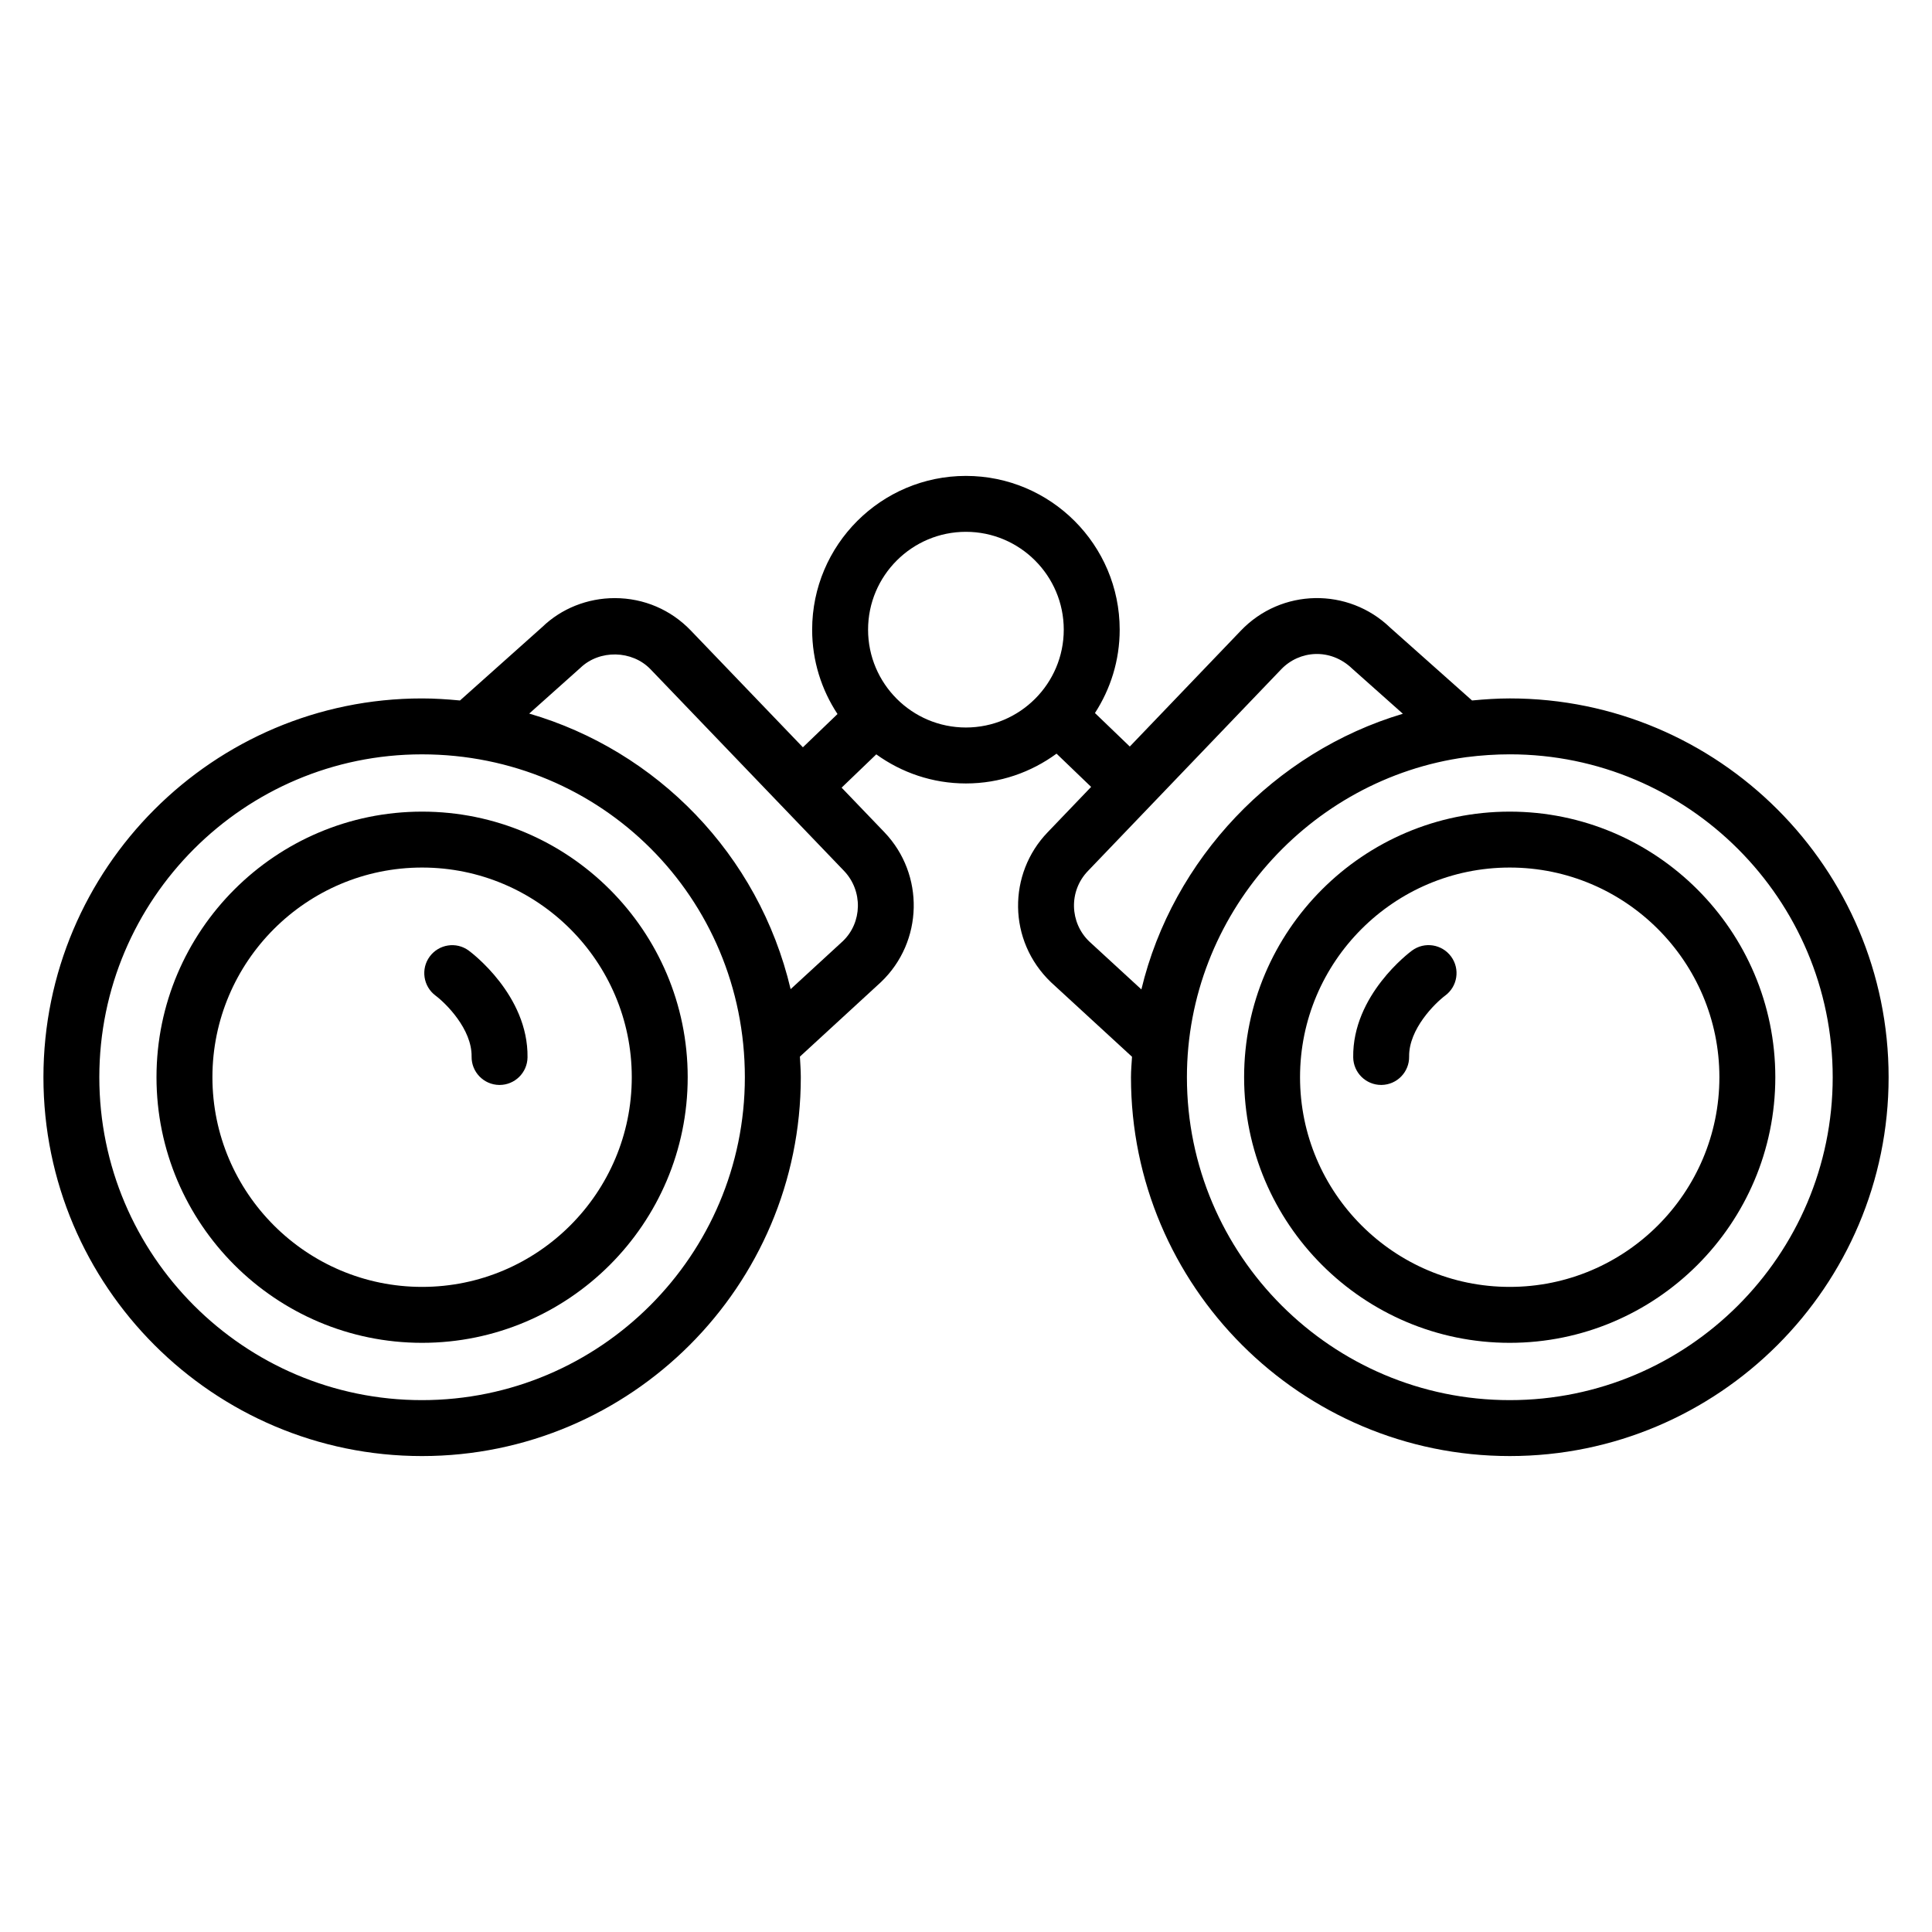
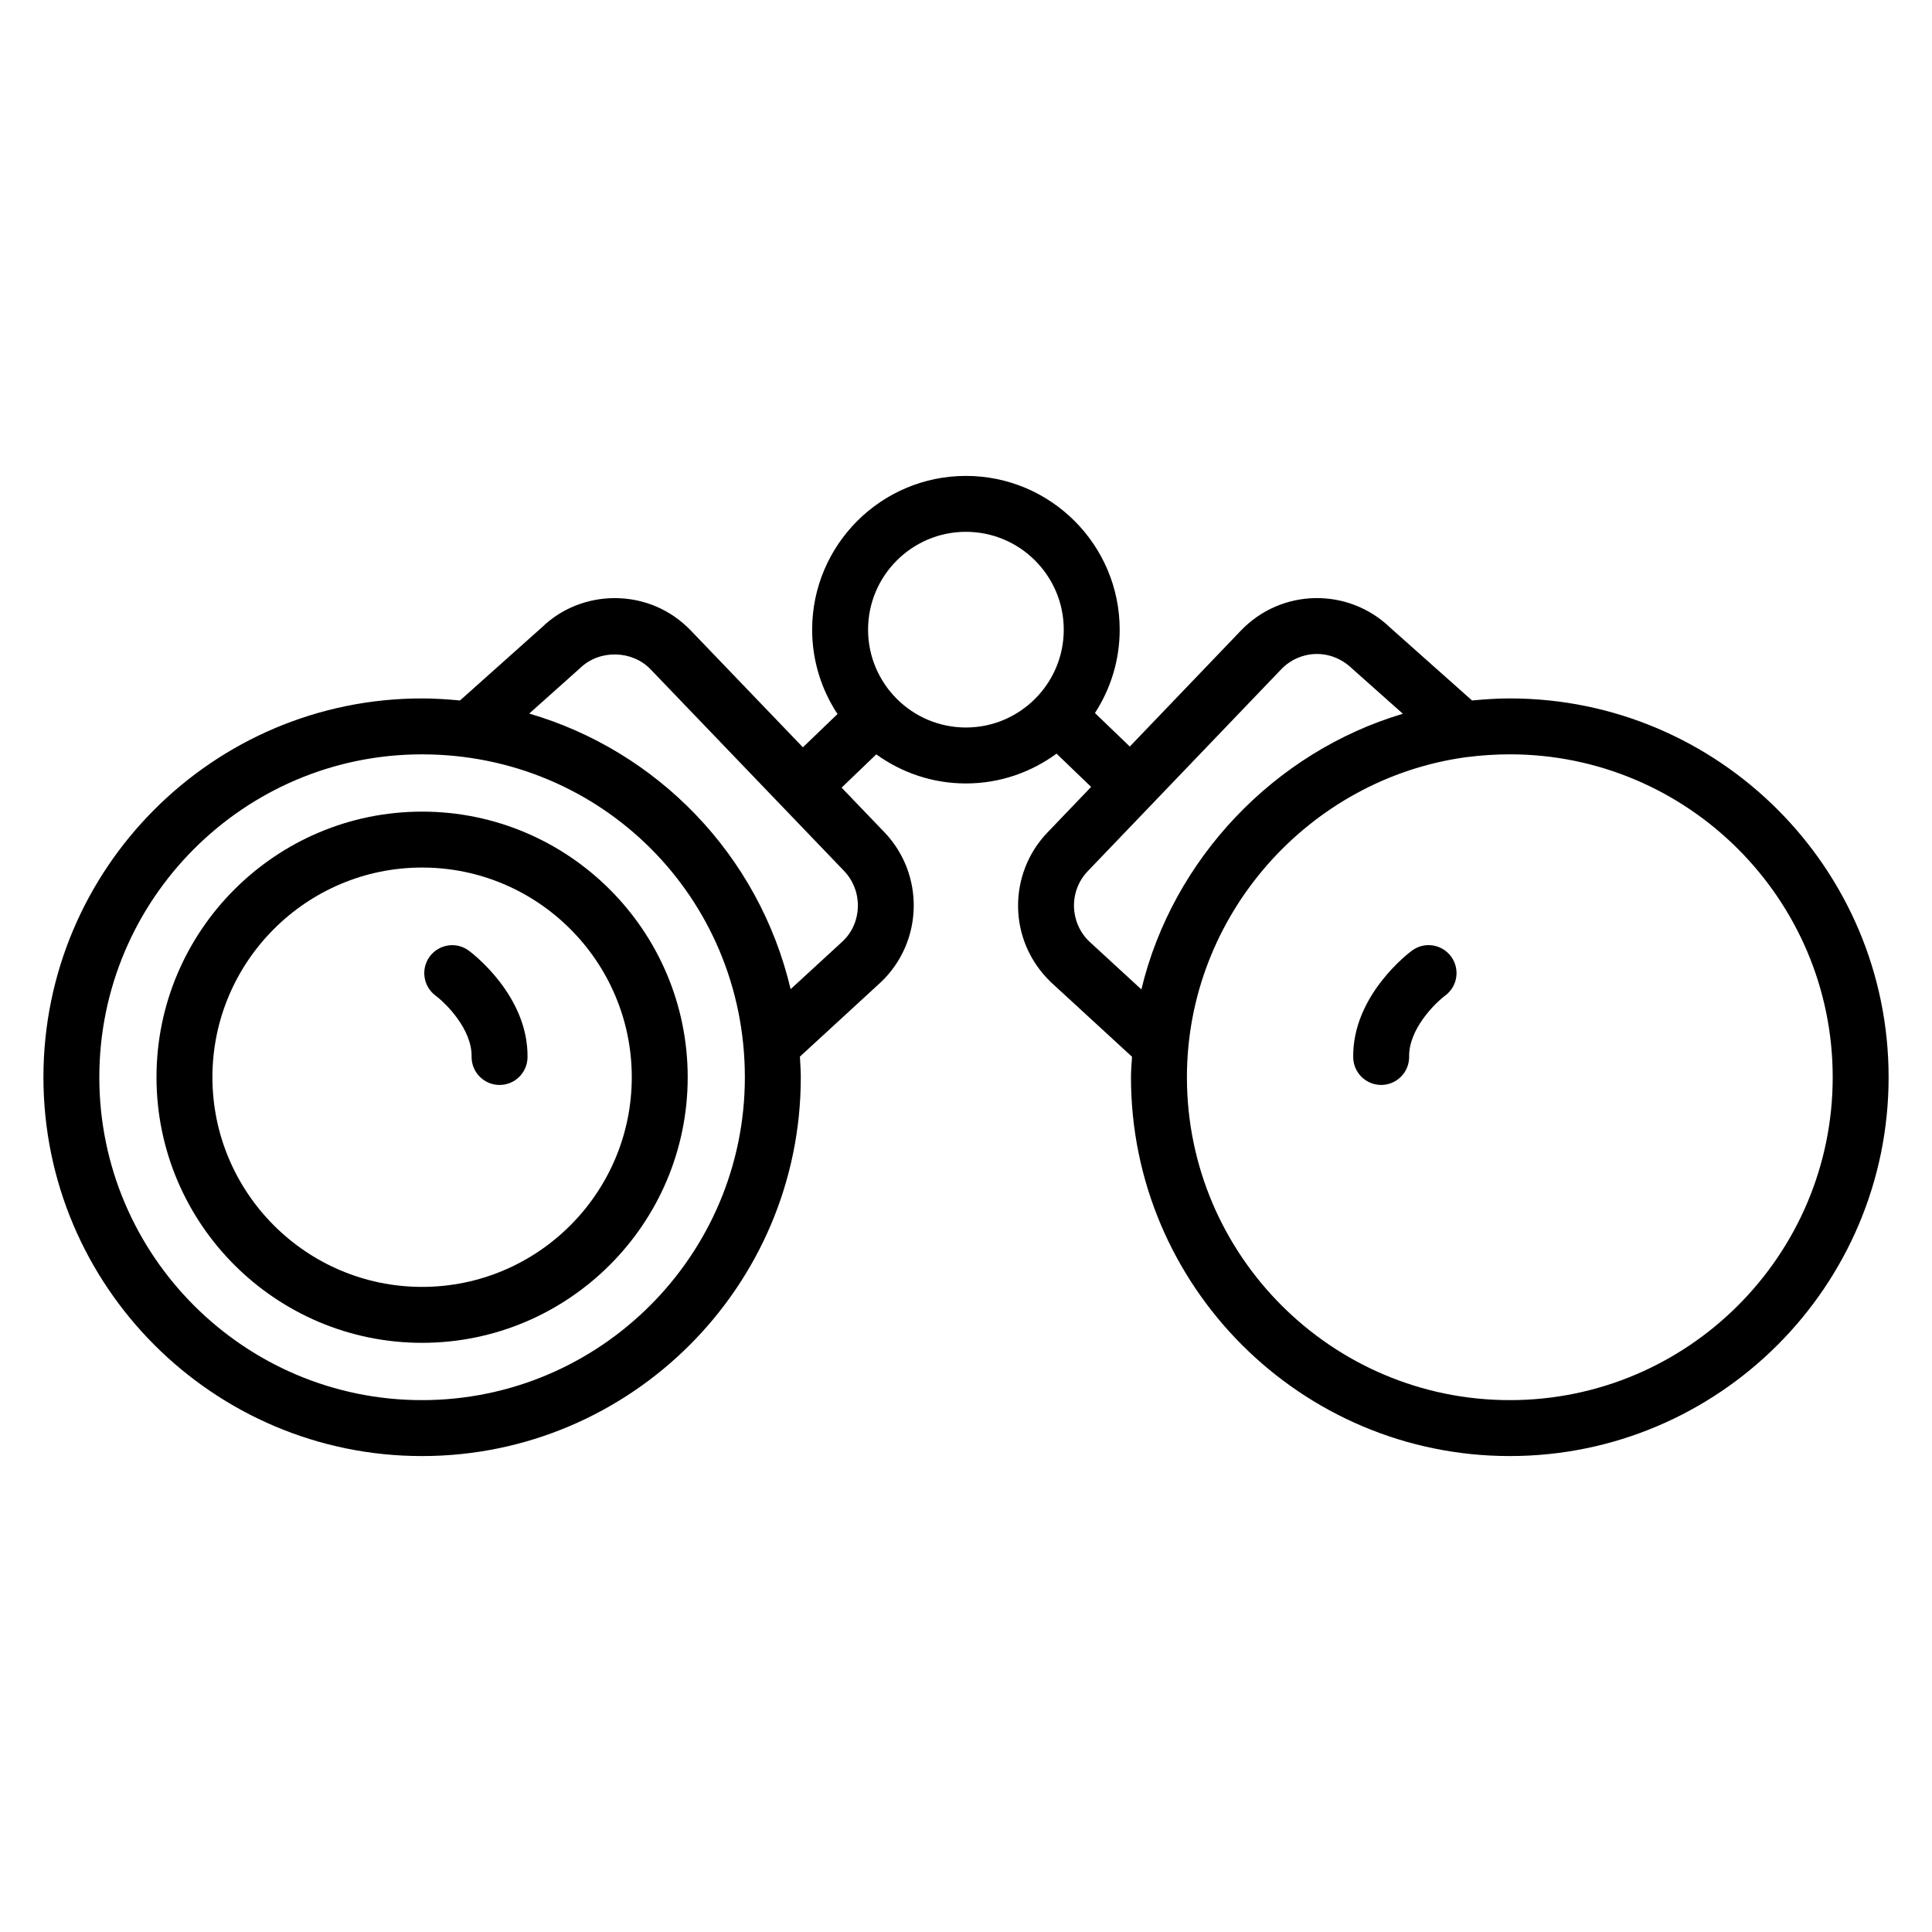
<svg xmlns="http://www.w3.org/2000/svg" fill="#000000" width="800px" height="800px" version="1.1" viewBox="144 144 512 512">
  <g>
    <path d="m544.11 329.09c-3.246 0-6.606 0.219-10.004 0.543l-21.676-19.285c-11.125-10.727-28.859-10.457-39.609 0.797l-29.414 30.695-9.234-8.879c4.129-6.371 6.555-13.945 6.555-22.09 0-22.469-18.281-40.75-40.75-40.75s-40.75 18.281-40.75 40.75c0 8.254 2.484 15.93 6.719 22.355l-9.172 8.816-29.648-30.891c-5.324-5.574-12.508-8.645-20.211-8.645-7.273 0-14.164 2.785-19.199 7.648l-21.816 19.48c-3.43-0.328-6.777-0.543-10.07-0.543-55.316-0.004-100.32 45.031-100.32 100.39s45.004 100.39 100.32 100.39c55.355 0 100.39-45.035 100.39-100.39 0-1.82-0.145-3.644-0.238-5.465l21.504-19.773c11.188-10.68 11.598-28.473 0.902-39.68l-11.352-11.828 9.184-8.824c6.699 4.832 14.891 7.711 23.762 7.711 8.984 0 17.266-2.957 24.012-7.898l9.168 8.812-11.516 12.016c-10.559 10.945-10.664 28.727 0.91 39.785l21.441 19.715c-0.105 1.805-0.277 3.57-0.277 5.426 0 55.355 45.035 100.39 100.39 100.39 55.352 0 100.39-45.035 100.39-100.39 0-55.355-45.039-100.39-100.39-100.39zm-288.29 185.96c-47.145 0-85.5-38.387-85.5-85.57s38.355-85.57 85.5-85.57c47.574 0 85.574 38.008 85.574 85.57 0 47.184-38.391 85.57-85.574 85.57zm111.86-140.25c5.039 5.281 4.852 13.68-0.324 18.621l-13.832 12.715c-8.457-35.832-35.605-63.215-69.277-73.031l13.547-12.102c5.082-4.906 13.738-4.731 18.629 0.387 2.961 3.09 53.176 55.41 51.258 53.41zm32.297-38.004c-14.297 0-25.93-11.633-25.93-25.93s11.633-25.93 25.93-25.93 25.93 11.633 25.93 25.93c0.004 14.297-11.633 25.93-25.93 25.93zm32.707 56.723c-5.191-4.957-5.527-13.355-0.363-18.707l51.203-53.43c4.809-5.035 13.047-5.742 18.832-0.172l13.418 11.945c-34.02 10.109-61.02 38.492-69.297 73.051zm111.43 121.53c-47.184 0-85.57-38.387-85.57-85.57 0-43.043 32.477-79.152 73.988-84.816 3.941-0.504 7.84-0.758 11.586-0.758 47.18 0 85.566 38.387 85.566 85.574 0 47.184-38.387 85.57-85.57 85.57z" />
    <path d="m255.86 359.09c-38.809 0-70.387 31.57-70.387 70.383s31.574 70.391 70.387 70.391c38.809 0 70.387-31.574 70.387-70.391 0-38.812-31.574-70.383-70.387-70.383zm0 125.95c-30.641 0-55.566-24.93-55.566-55.57 0-30.637 24.926-55.562 55.566-55.562s55.566 24.926 55.566 55.562c0 30.641-24.922 55.57-55.566 55.57z" />
-     <path d="m544.09 359.09c-38.809 0-70.387 31.57-70.387 70.383s31.574 70.391 70.387 70.391c38.809 0 70.387-31.574 70.387-70.391 0-38.812-31.578-70.383-70.387-70.383zm0 125.95c-30.641 0-55.566-24.93-55.566-55.57 0-30.637 24.926-55.562 55.566-55.562s55.566 24.926 55.566 55.562c0 30.641-24.926 55.57-55.566 55.57z" />
    <path d="m518.2 395.91c-0.648 0.473-15.82 11.809-15.586 28.305 0.059 4.055 3.363 7.305 7.406 7.305h0.109c4.09-0.059 7.363-3.422 7.305-7.516-0.105-7.309 6.859-14.141 9.559-16.168 3.281-2.426 3.984-7.047 1.566-10.34-2.434-3.301-7.062-4.016-10.359-1.586z" />
    <path d="m268.21 395.91c-3.281-2.414-7.898-1.699-10.32 1.57-2.43 3.277-1.738 7.91 1.523 10.355 2.699 2.019 9.672 8.859 9.566 16.172-0.059 4.09 3.211 7.457 7.305 7.516h0.109c4.039 0 7.348-3.25 7.406-7.305 0.23-16.5-14.941-27.836-15.59-28.309z" />
  </g>
</svg>